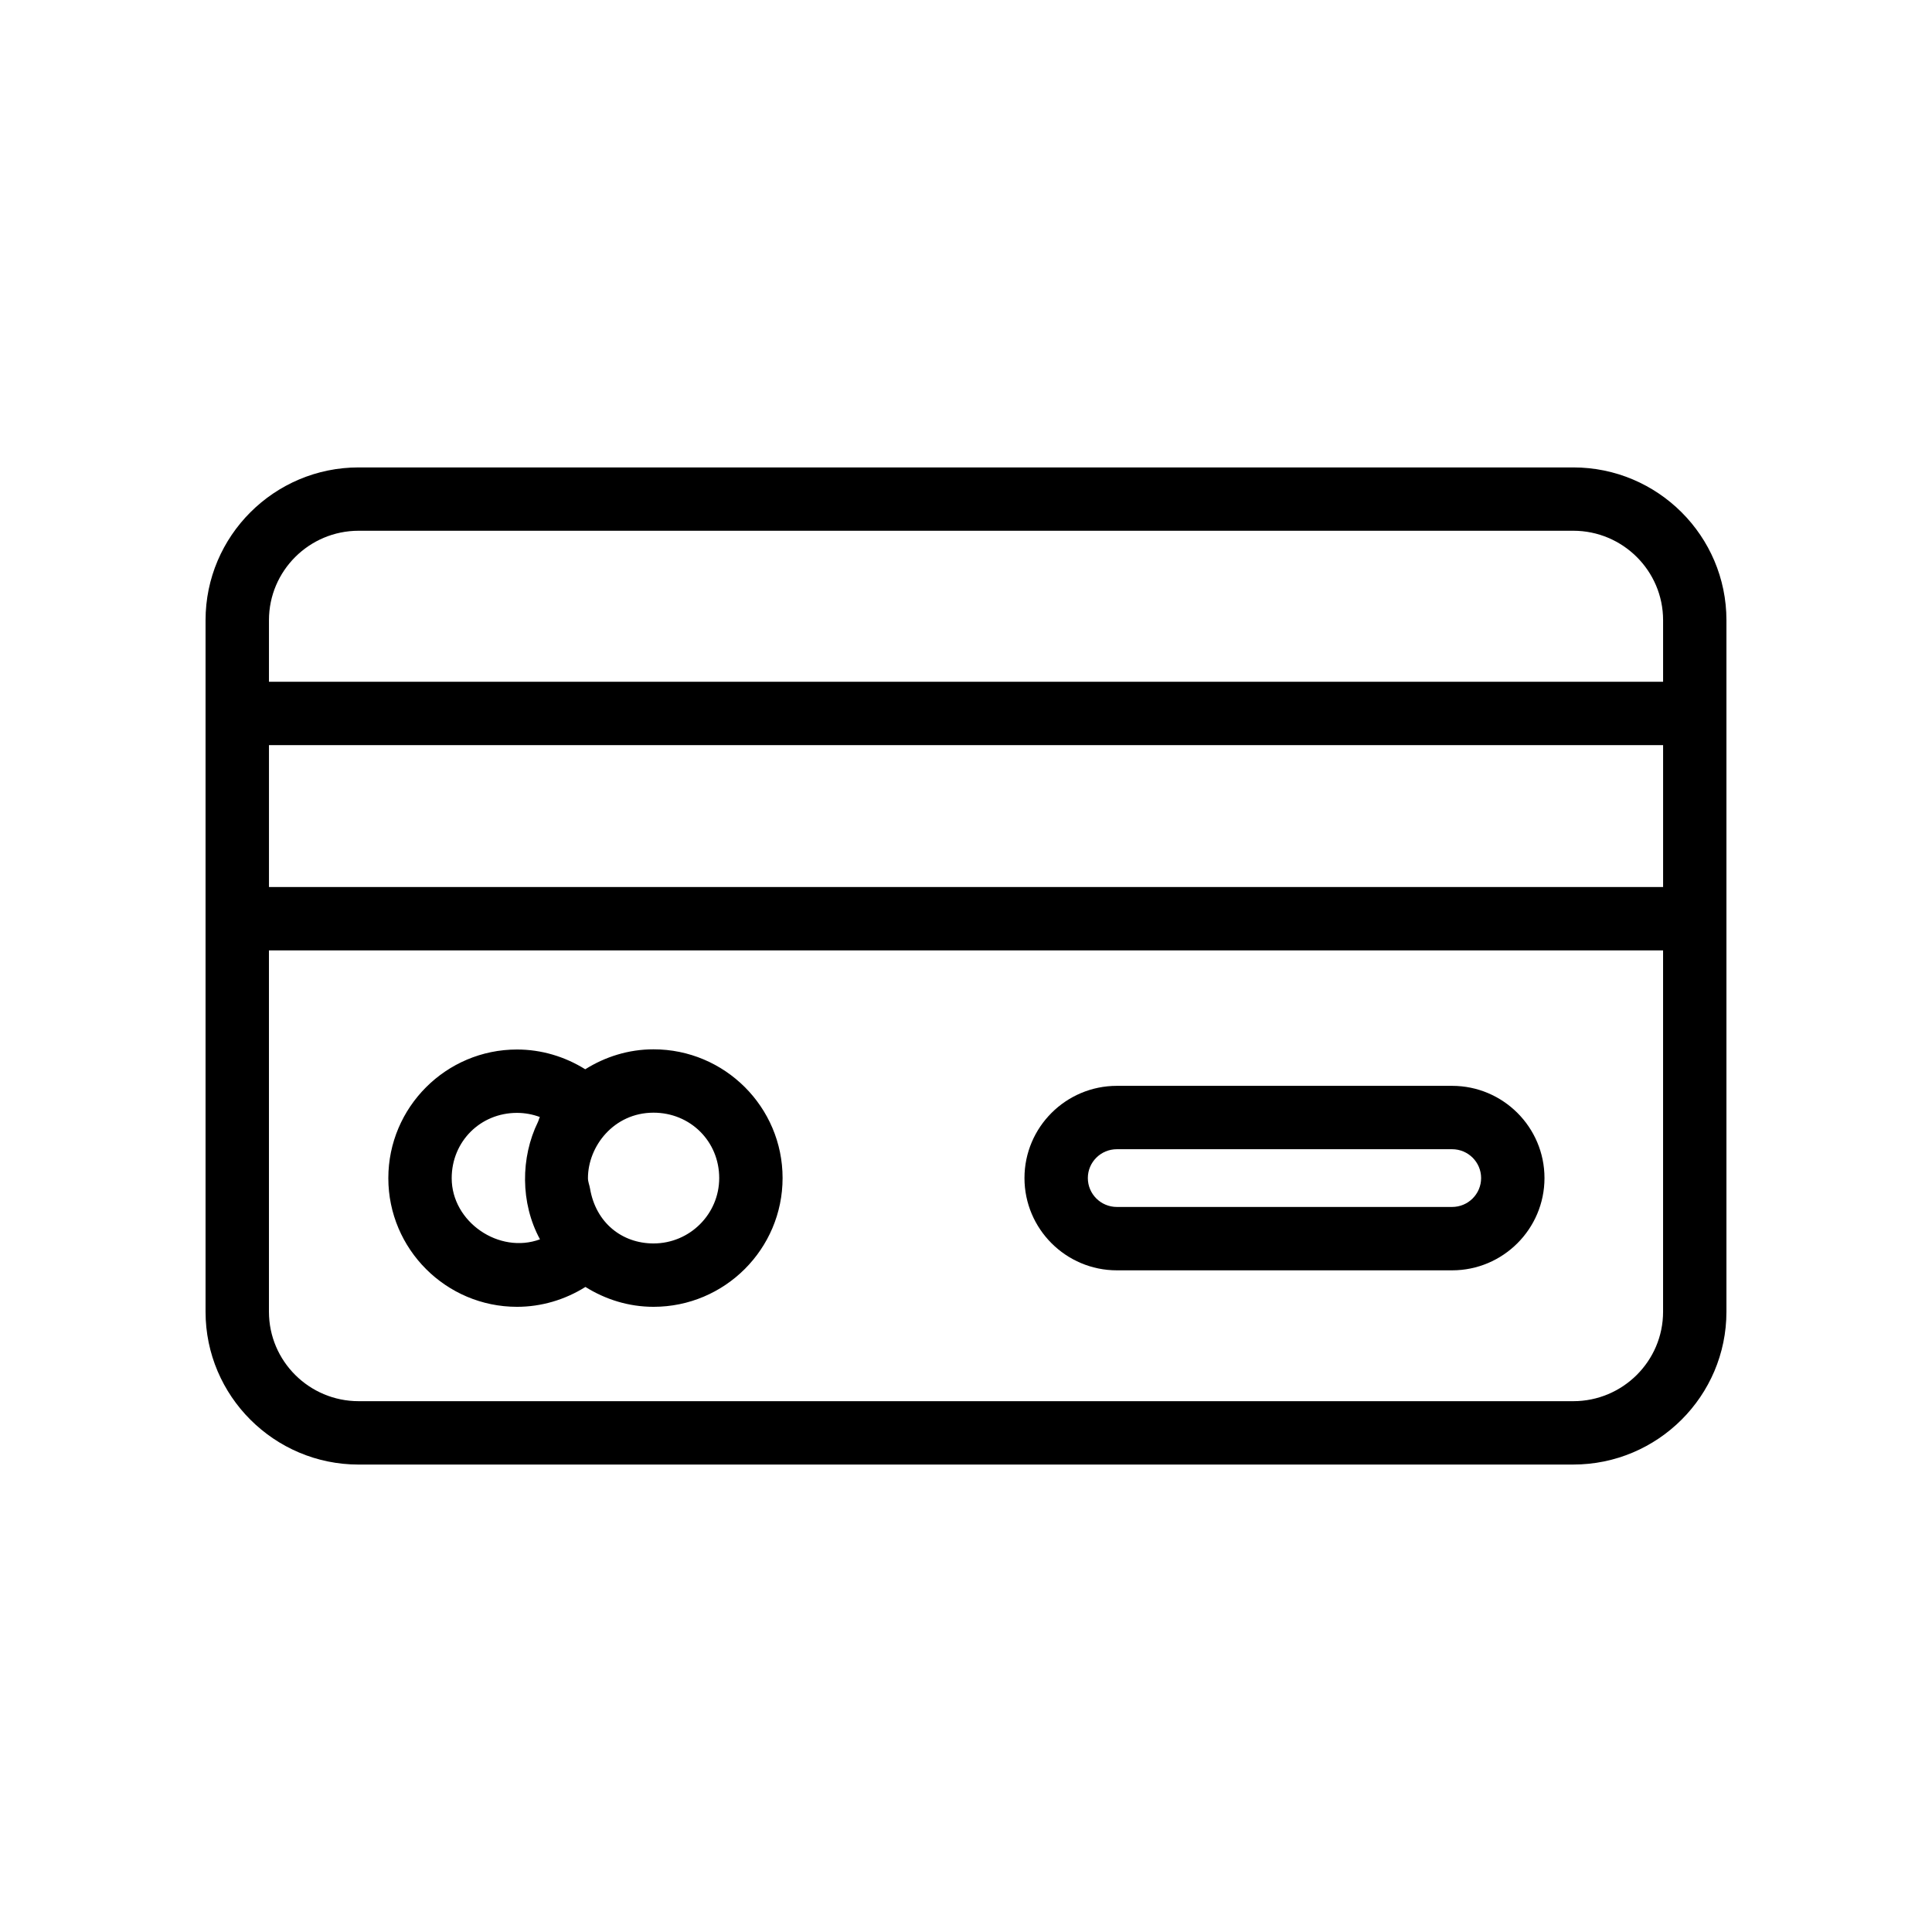
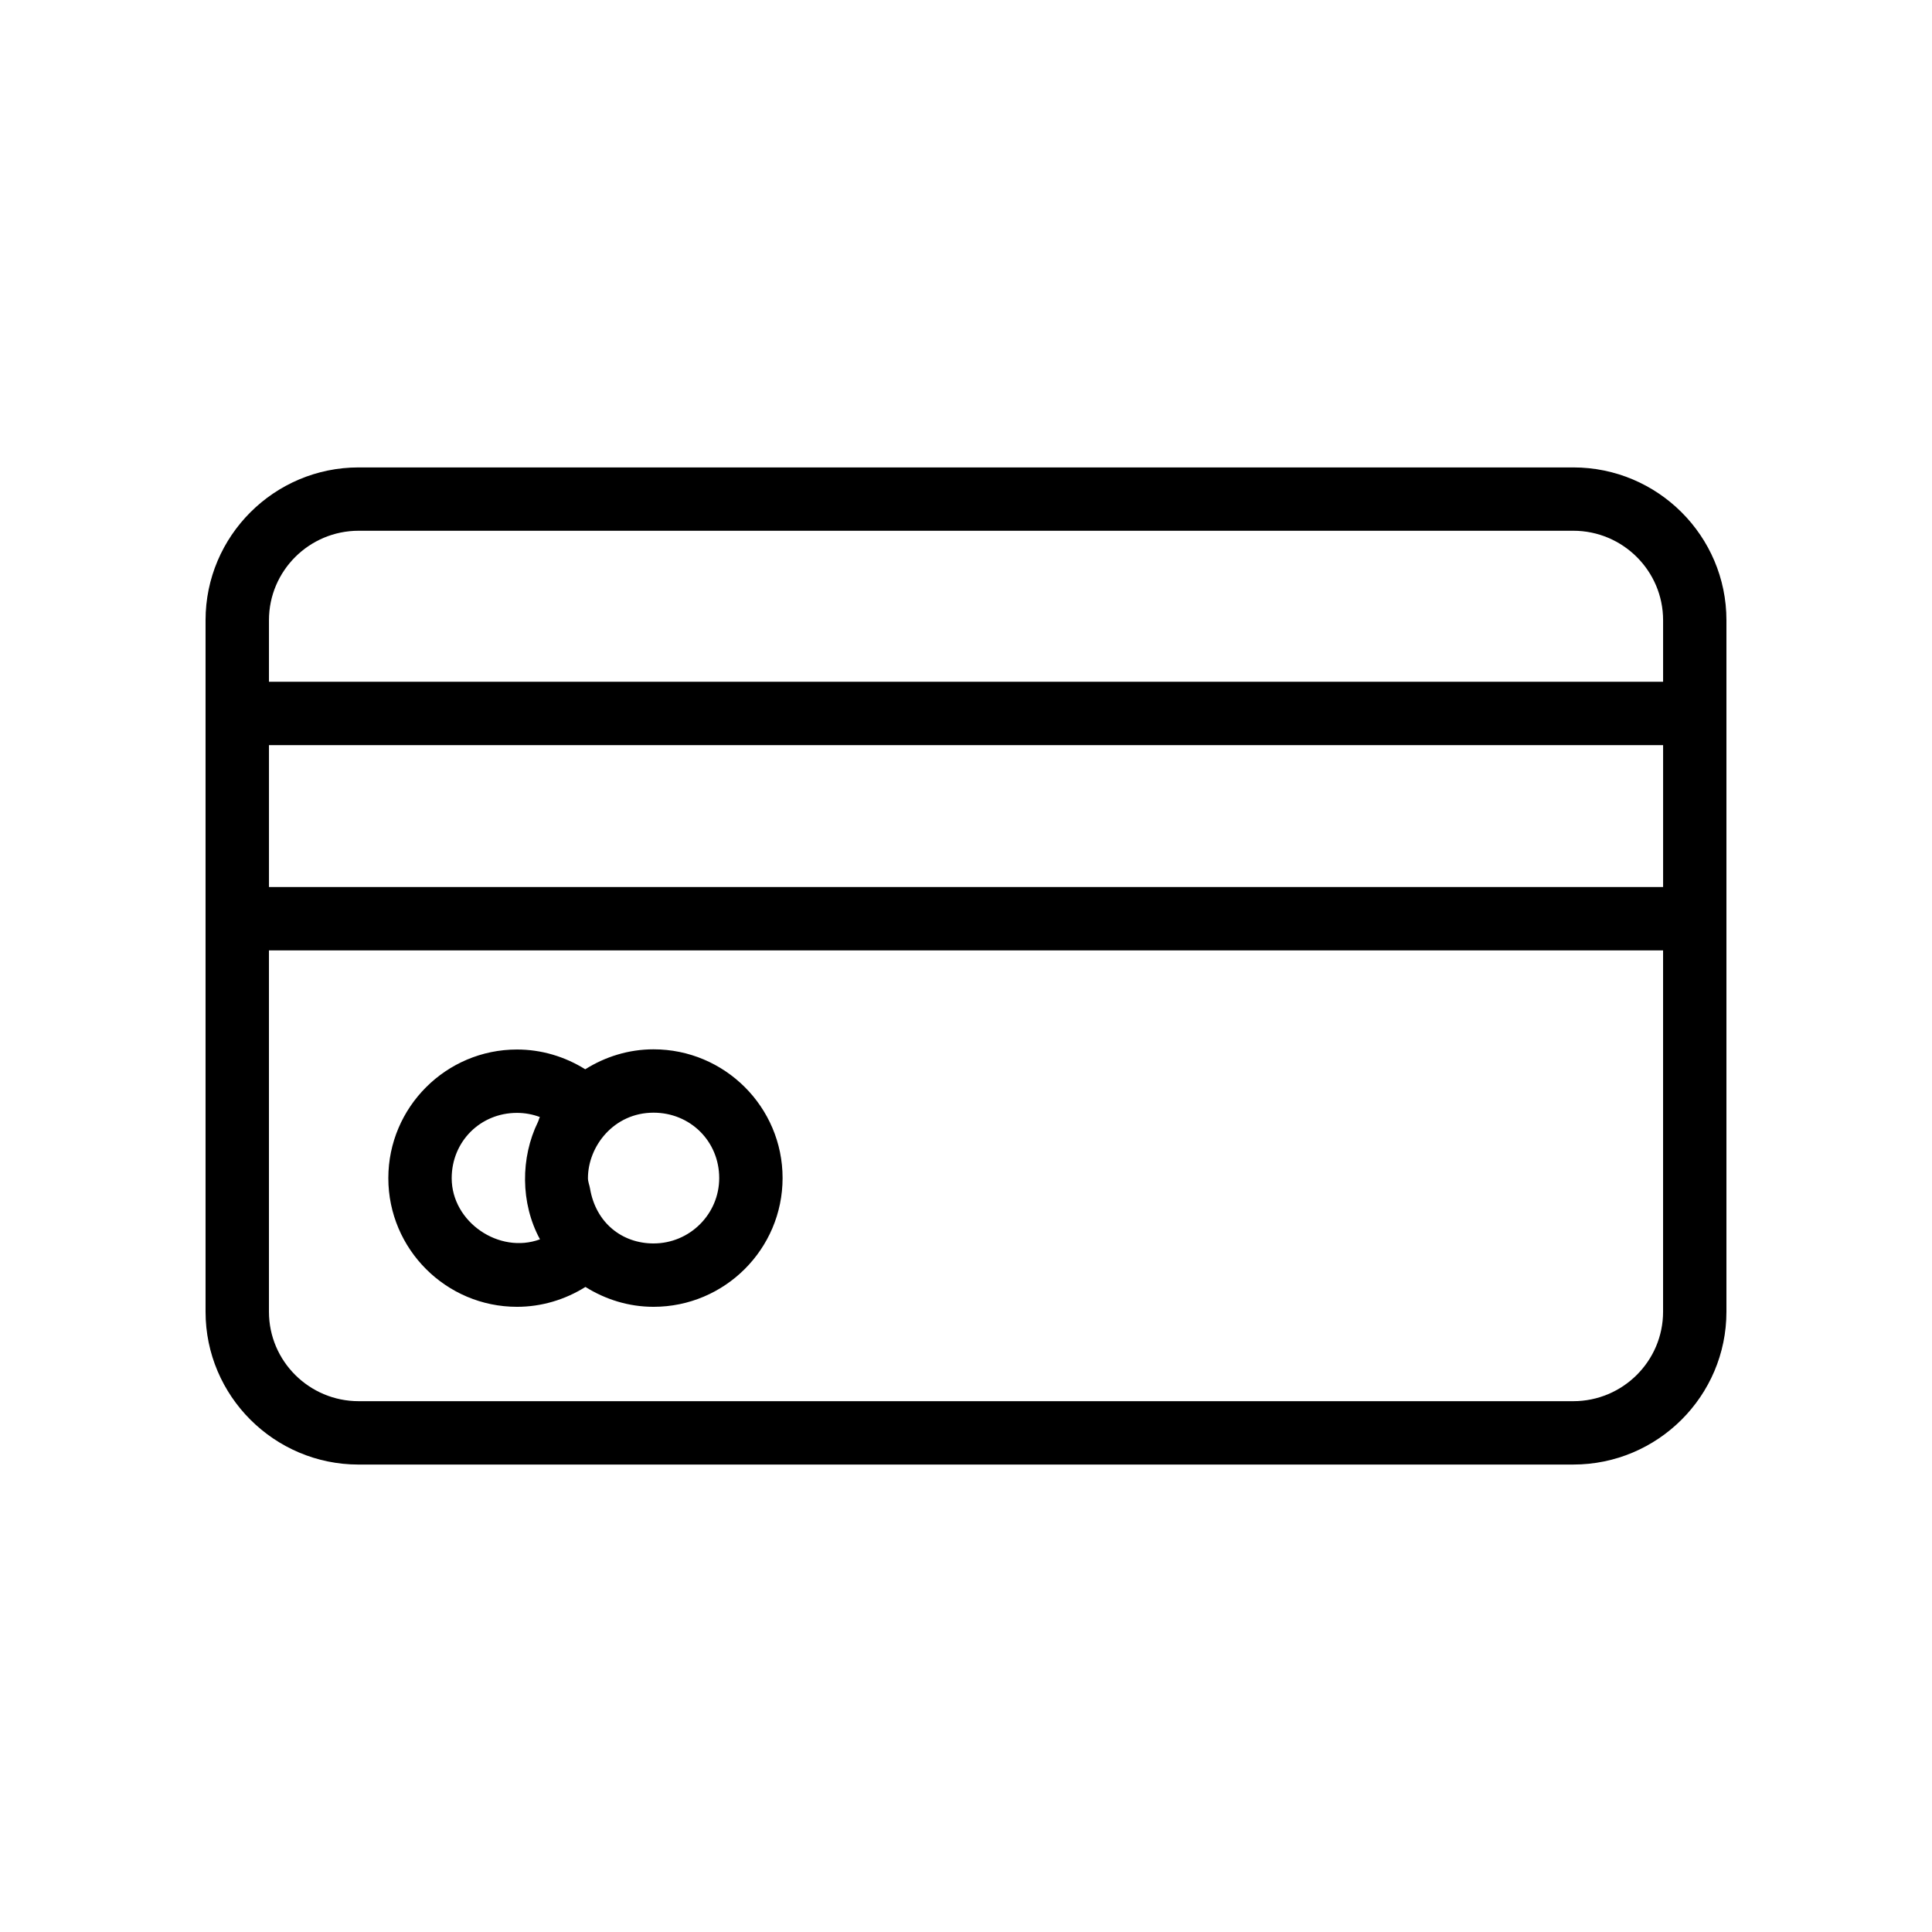
<svg xmlns="http://www.w3.org/2000/svg" fill="#000000" width="800px" height="800px" version="1.1" viewBox="144 144 512 512">
  <g>
    <path d="m239.05 532.12h321.88c22.387 0 40.594-18.172 40.594-40.492v-158.55-24.715c0-22.32-18.203-40.492-40.59-40.492h-321.89c-22.367 0-40.57 18.172-40.57 40.492v183.27c0 22.32 18.203 40.492 40.57 40.492zm321.89-16.793h-321.89c-13.117 0-23.777-10.629-23.777-23.699v-95.762h369.46v95.762c0 13.07-10.68 23.699-23.797 23.699zm-345.66-173.86h369.46v37.605h-369.46zm23.777-56.812h321.88c13.121 0 23.801 10.629 23.801 23.699v16.316h-369.46v-16.316c0-13.07 10.66-23.699 23.777-23.699z" />
    <path d="m317.2 422.08c-6.664 0-12.84 1.988-18.105 5.289-5.426-3.379-11.633-5.238-18.09-5.238-18.793 0-34.094 15.301-34.094 34.094 0 18.793 15.301 34.094 34.094 34.094 6.477 0 12.707-1.867 18.141-5.266 5.254 3.285 11.406 5.266 18.051 5.266 18.859 0 34.195-15.316 34.195-34.129 0.004-18.809-15.332-34.109-34.191-34.109zm-53.496 34.145c0-9.707 7.594-17.301 17.301-17.301 2.082 0 4.133 0.379 6.066 1.098-0.223 0.41-0.305 0.887-0.508 1.309-4.606 9.398-4.695 21.492 0.539 31.102-10.805 3.996-23.398-4.562-23.398-16.207zm53.496 17.301c-8.328 0-15.285-5.438-16.836-14.543-0.152-0.934-0.551-1.789-0.551-2.758 0-8.426 6.84-17.352 17.383-17.352 9.758 0 17.402 7.609 17.402 17.32 0 9.559-7.805 17.332-17.398 17.332z" />
-     <path d="m528.82 431.76h-88.84c-13.496 0-24.484 10.957-24.484 24.438 0 13.48 10.988 24.453 24.484 24.453h88.84c13.496 0 24.484-10.973 24.484-24.453 0-13.484-10.988-24.438-24.484-24.438zm0 32.094h-88.84c-4.246 0-7.691-3.426-7.691-7.66 0-4.215 3.445-7.641 7.691-7.641h88.84c4.246 0 7.691 3.426 7.691 7.641 0 4.234-3.441 7.66-7.691 7.66z" />
  </g>
</svg>